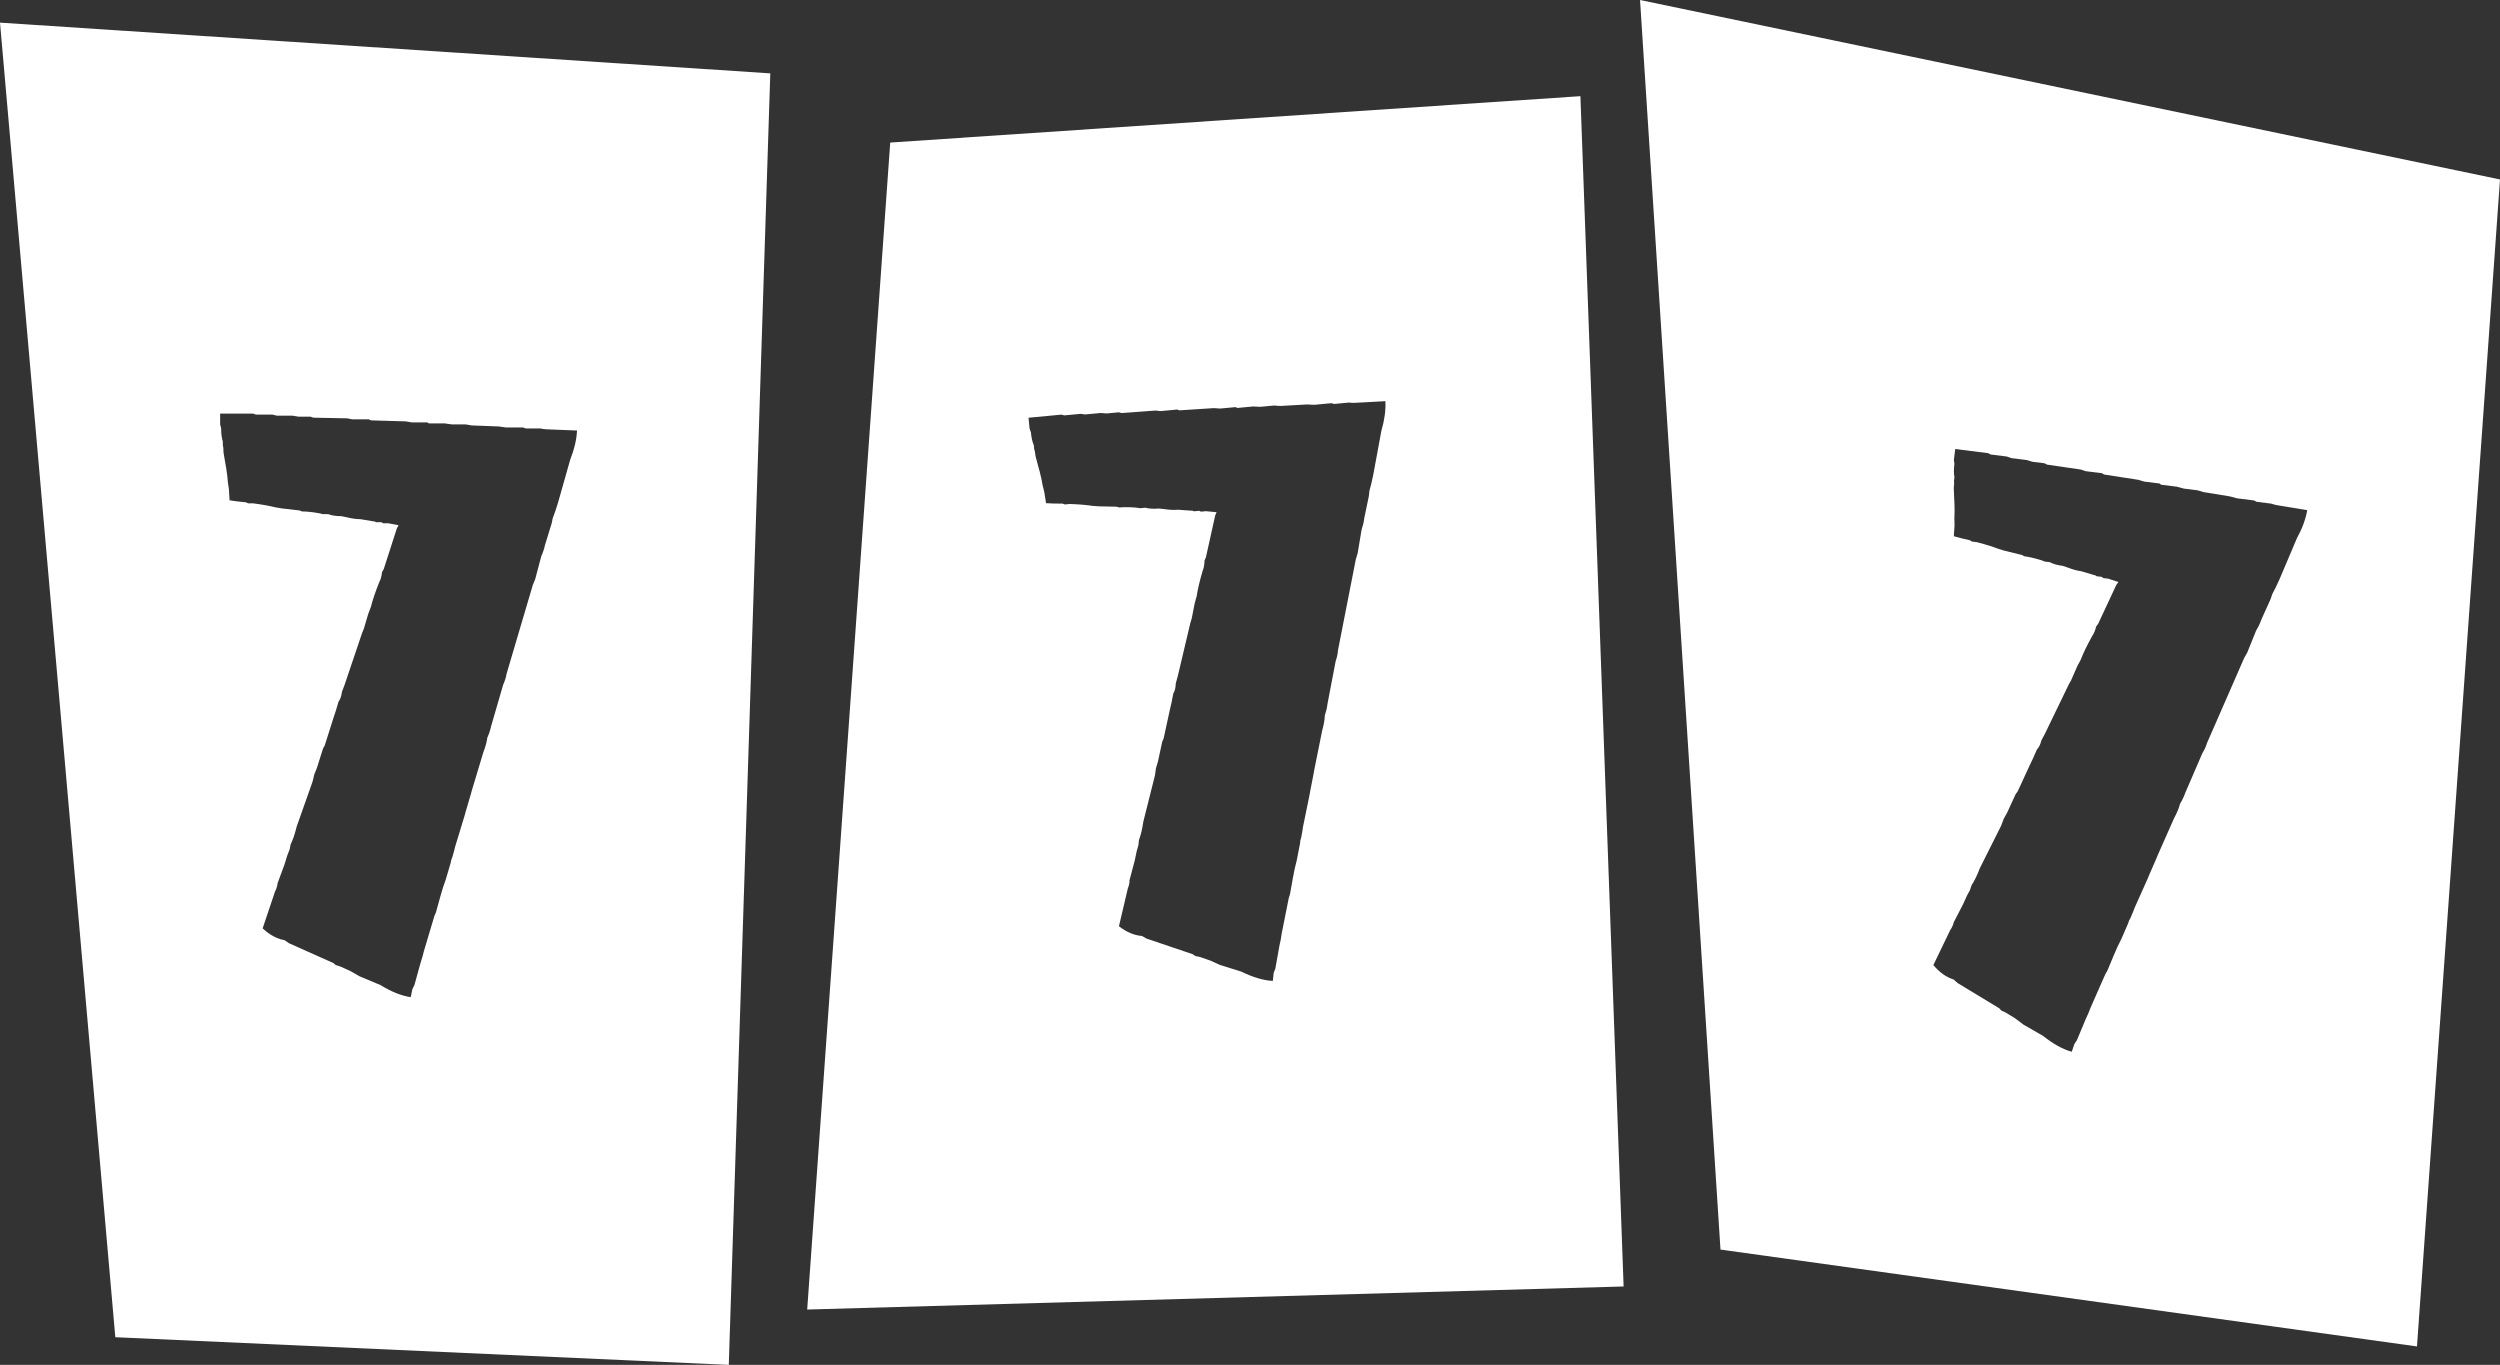
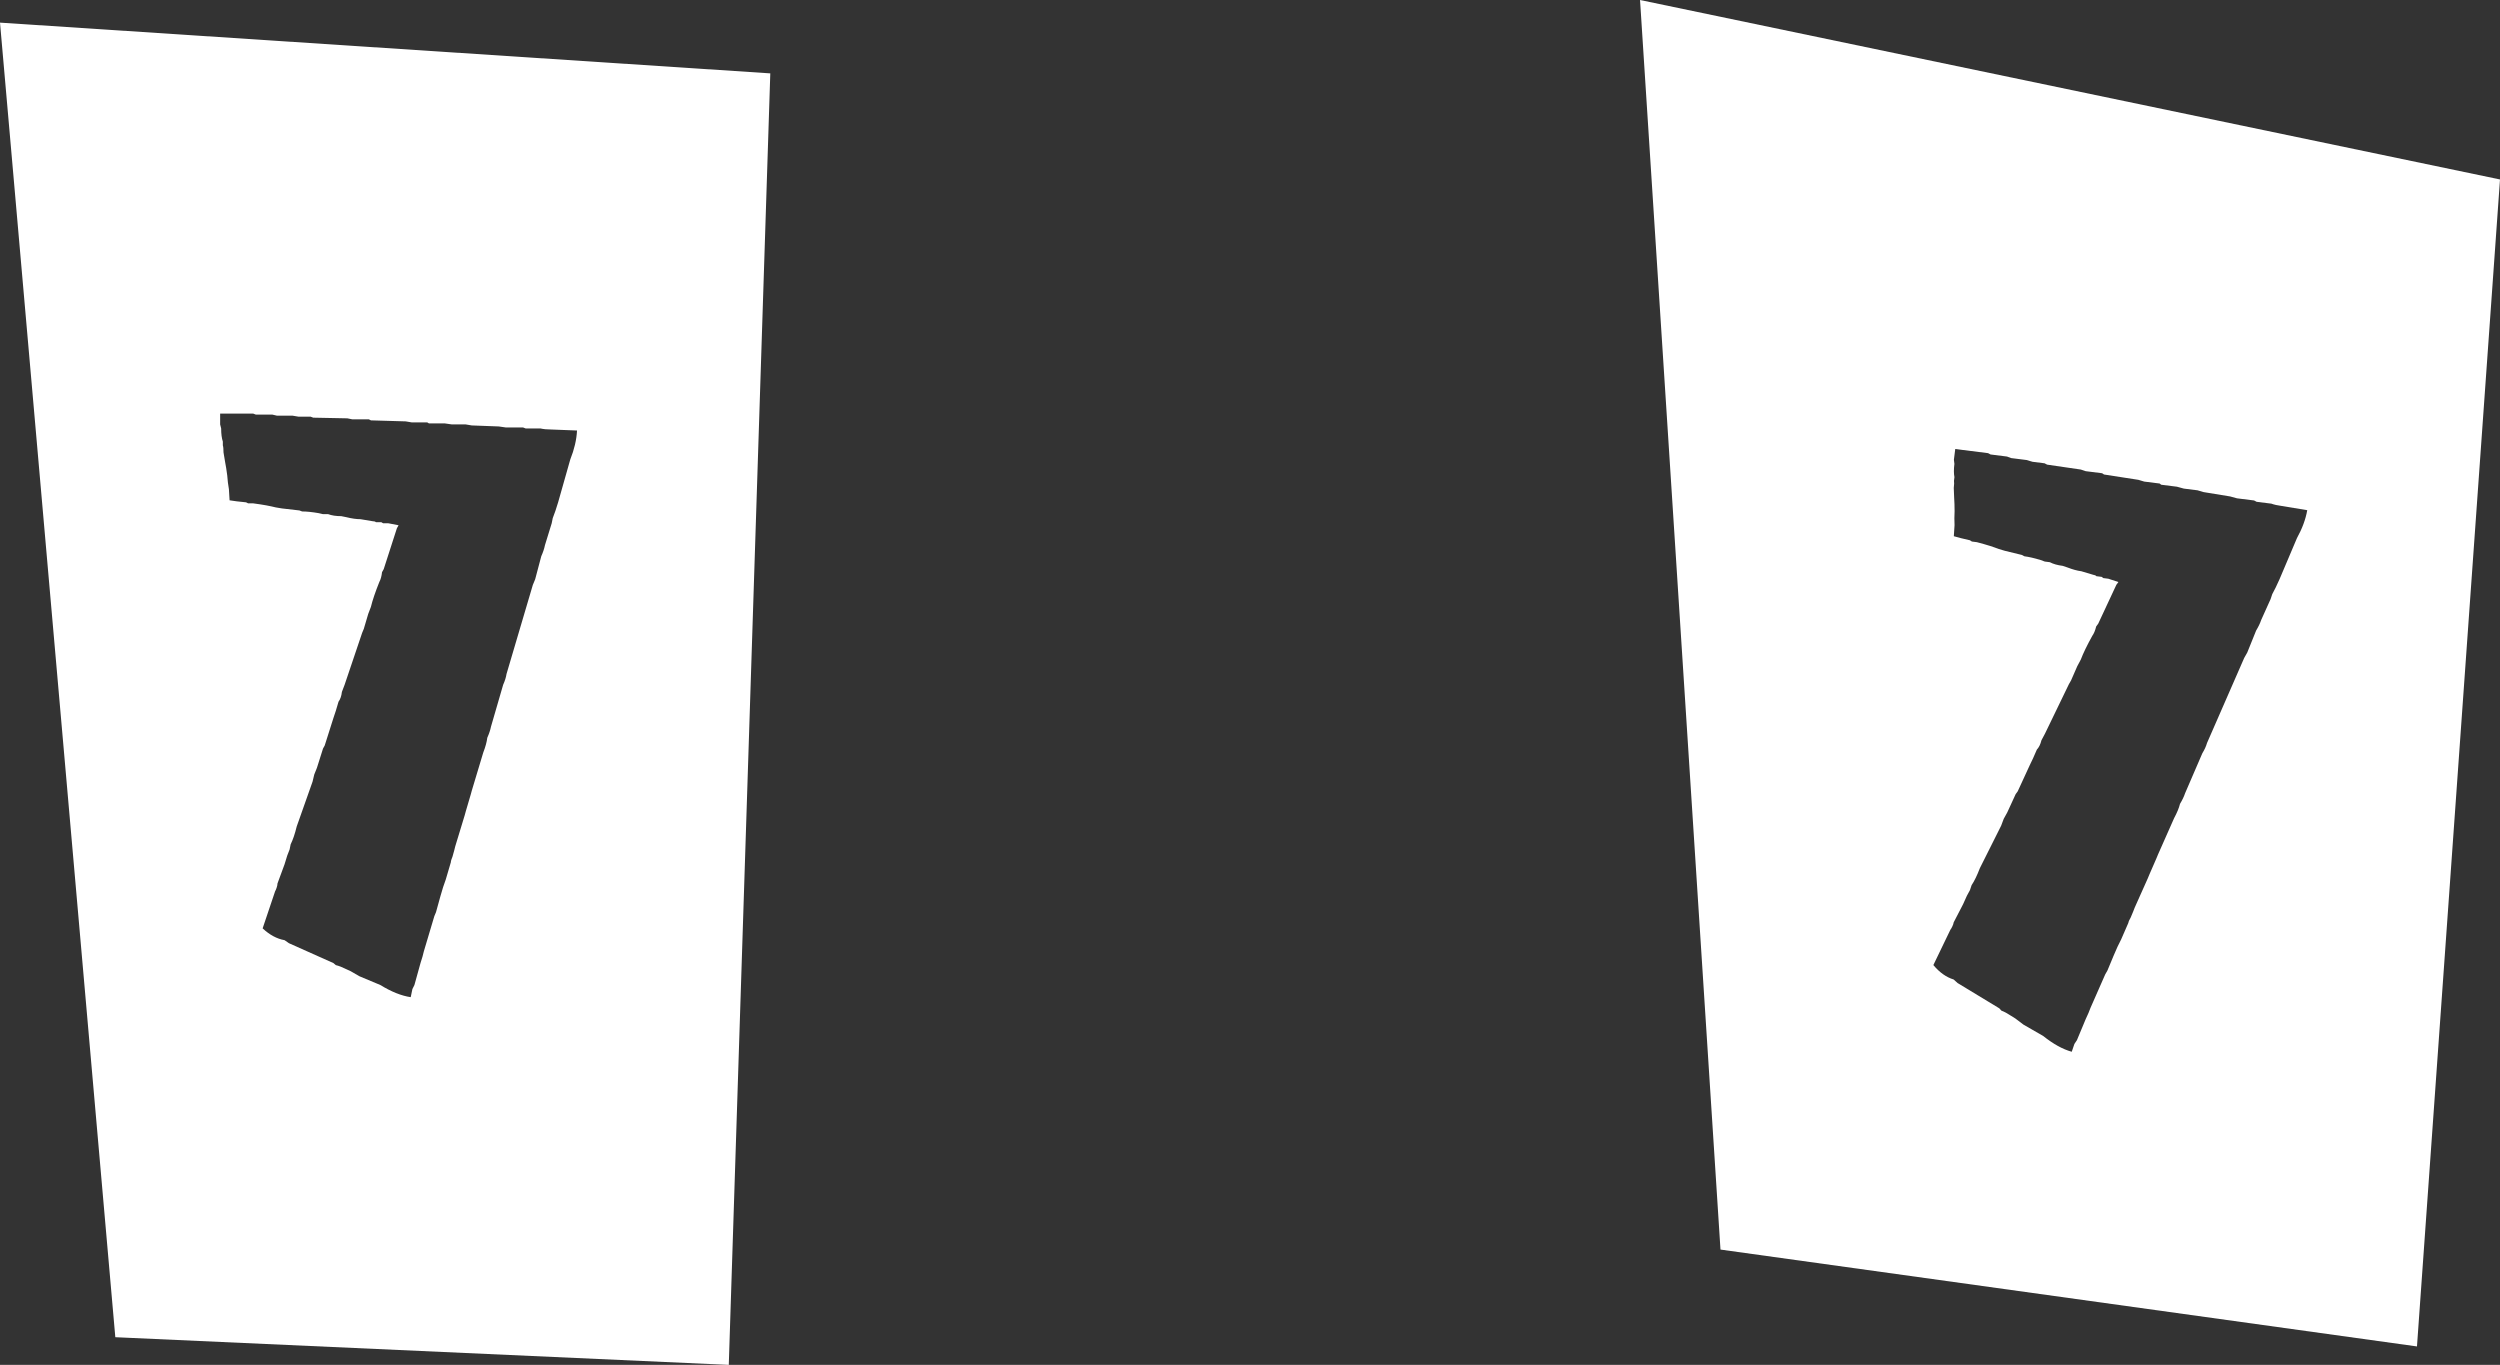
<svg xmlns="http://www.w3.org/2000/svg" version="1.1" id="Warstwa_1" x="0px" y="0px" viewBox="0 0 542 295.907" style="enable-background:new 0 0 542 295.907;" xml:space="preserve">
  <rect x="0" y="0" width="542" height="295.907" fill="#333333" stroke="none" />
  <path style="fill:#FFFFFF;" d="M0,4.907l25,285l133,6l9-280L0,4.907z M123.634,99.618l-2.633,9.287  c-0.391,1.316-0.78,2.463-1.17,3.438l-0.22,1.097l-1.463,4.753c-0.146,0.731-0.414,1.536-0.804,2.414l-1.316,4.973l-0.512,1.243  l-5.704,19.306c-0.099,0.684-0.342,1.463-0.731,2.34l-2.633,9.068c-0.146,0.731-0.415,1.536-0.805,2.413  c-0.098,0.878-0.391,1.95-0.877,3.218l-2.486,8.264l-0.22,0.805l-1.097,3.729l-0.22,0.804l-2.048,6.729l-0.219,0.877l-0.366,1.316  c-0.244,0.585-0.365,1-0.365,1.243l-1.097,3.729l-0.586,1.683l-0.585,1.975l-0.95,3.437l-0.366,0.878l-2.267,7.605  c-0.146,0.683-0.391,1.535-0.731,2.56l-1.316,4.753l-0.438,0.878l-0.365,1.755c-2-0.293-4.194-1.17-6.582-2.633l-4.534-1.901  l-1.901-1.097l-0.95-0.438c-0.878-0.439-1.634-0.731-2.267-0.878l-0.512-0.438l-9.653-4.315l-0.951-0.657  c-1.658-0.293-3.243-1.146-4.753-2.56l2.706-8.045c0.097-0.146,0.207-0.402,0.329-0.768c0.122-0.365,0.183-0.67,0.183-0.914  l1.536-4.168l0.585-1.901l0.512-1.316l0.219-1.098c0.487-0.975,0.925-2.267,1.316-3.875l3.437-9.727l0.366-1.535l0.585-1.463  l1.316-4.169l0.365-0.658l1.901-5.996l0.512-1.536l0.585-1.974c0.39-0.536,0.633-1.243,0.731-2.121l0.585-1.536l3.802-11.262  l0.366-0.877l0.95-3.218l0.585-1.536c0.341-1.413,0.951-3.218,1.828-5.411c0.293-0.536,0.487-1.243,0.585-2.121l0.366-0.658  l2.852-8.849l0.366-0.658l-2.268-0.438h-1.097l-0.365-0.22h-1.17c-0.146-0.146-0.392-0.219-0.731-0.219l-2.633-0.439  c-0.878,0-1.901-0.146-3.071-0.438l-1.097-0.22c-1.122,0-2.073-0.146-2.852-0.438H70.03l-0.951-0.22  c-1.415-0.243-2.609-0.365-3.583-0.365l-0.585-0.22l-3.803-0.438l-1.316-0.22l-0.951-0.219l-1.097-0.22l-1.316-0.22l-1.536-0.219  h-1.097l-0.439-0.22l-2.047-0.219l-1.536-0.22l-0.146-2.413l-0.219-1.463l-0.146-1.536l-0.219-1.535l-0.219-1.243l-0.366-2.194  c0-0.731-0.049-1.243-0.146-1.535v-0.805c-0.244-0.731-0.365-1.682-0.365-2.852l-0.22-0.878v-2.34h7.167l0.585,0.219h3.583  l0.951,0.22h3.364l1.316,0.22h2.633l0.585,0.219l7.386,0.146l1.098,0.22h3.583l0.438,0.219l7.532,0.22l1.316,0.22h3.364l0.365,0.219  h3.438l1.535,0.22h2.999l1.316,0.22l5.85,0.219l1.536,0.22h3.729l0.585,0.22h3.218c0.633,0.146,1.39,0.219,2.267,0.219l5.631,0.22  C124.998,95.328,124.511,97.424,123.634,99.618z" />
-   <path style="fill:#FFFFFF;" d="M342.635,20.848L193,30.907l-18,253l177-5L342.635,20.848z M299.488,93.372l-1.753,9.493  c-0.266,1.347-0.547,2.525-0.843,3.532l-0.116,1.112l-1.012,4.869c-0.076,0.742-0.269,1.568-0.575,2.479l-0.846,5.074l-0.393,1.286  l-3.875,19.754c-0.034,0.69-0.204,1.488-0.51,2.398l-1.774,9.275c-0.077,0.742-0.27,1.568-0.576,2.478  c-0.015,0.883-0.207,1.978-0.572,3.286l-1.703,8.46l-0.144,0.822l-0.743,3.816l-0.144,0.821l-1.41,6.89l-0.136,0.894l-0.242,1.345  c-0.188,0.605-0.27,1.03-0.247,1.272l-0.743,3.816l-0.426,1.73l-0.398,2.021l-0.625,3.51l-0.283,0.908l-1.546,7.784  c-0.082,0.693-0.245,1.565-0.489,2.617l-0.866,4.855l-0.355,0.915l-0.2,1.781c-2.019-0.105-4.285-0.773-6.799-2.006l-4.692-1.469  l-1.996-0.914l-0.987-0.348c-0.915-0.355-1.695-0.575-2.339-0.662l-0.551-0.389l-10.014-3.394l-1.008-0.565  c-1.678-0.137-3.336-0.837-4.972-2.104l1.942-8.263c0.083-0.154,0.168-0.42,0.255-0.795c0.087-0.375,0.12-0.684,0.097-0.927  l1.139-4.293l0.405-1.948l0.387-1.359l0.116-1.113c0.394-1.016,0.709-2.343,0.948-3.981l2.513-10.005l0.221-1.563l0.446-1.511  l0.921-4.274l0.302-0.69l1.333-6.148l0.366-1.577l0.398-2.02c0.338-0.57,0.514-1.297,0.53-2.18l0.439-1.584l2.733-11.568  l0.283-0.907l0.645-3.292l0.439-1.584c0.207-1.439,0.646-3.293,1.314-5.558c0.242-0.561,0.369-1.283,0.384-2.167l0.303-0.69  l2.012-9.076l0.303-0.69l-2.299-0.225l-1.092,0.102l-0.384-0.185l-1.165,0.109c-0.159-0.131-0.41-0.181-0.749-0.149l-2.662-0.191  c-0.874,0.082-1.907,0.033-3.099-0.149l-1.113-0.116c-1.117,0.105-2.077,0.049-2.881-0.17l-1.092,0.102l-0.967-0.13  c-1.431-0.11-2.632-0.12-3.602-0.029l-0.603-0.164l-3.827-0.081l-1.331-0.096l-0.967-0.129l-1.112-0.116l-1.331-0.096l-1.549-0.074  l-1.092,0.103l-0.458-0.178l-2.059-0.026l-1.549-0.075l-0.371-2.389l-0.355-1.436l-0.289-1.516l-0.362-1.508l-0.334-1.217  l-0.569-2.151c-0.068-0.728-0.165-1.233-0.289-1.515l-0.075-0.801c-0.311-0.705-0.521-1.64-0.63-2.805l-0.301-0.854l-0.219-2.33  l7.136-0.67l0.603,0.163l3.567-0.335l0.967,0.13l3.35-0.314l1.331,0.096l2.621-0.246l0.603,0.163l7.367-0.544l1.113,0.116  l3.567-0.335l0.457,0.177l7.52-0.485l1.331,0.096l3.35-0.314l0.384,0.184l3.422-0.321l1.549,0.075l2.986-0.28l1.331,0.096  l5.844-0.329l1.55,0.075l3.713-0.349l0.603,0.164l3.204-0.301c0.644,0.086,1.404,0.088,2.277,0.006l5.627-0.308  C300.445,88.973,300.156,91.106,299.488,93.372z" />
  <path style="fill:#FFFFFF;" d="M355.56,0L373,270.907l151,21l18-253L355.56,0z M497.979,116.665l-3.768,8.887  c-0.551,1.258-1.081,2.347-1.589,3.265l-0.354,1.061l-2.043,4.534c-0.235,0.708-0.602,1.473-1.098,2.295l-1.925,4.77l-0.662,1.17  l-8.062,18.446c-0.183,0.666-0.521,1.409-1.017,2.231l-3.741,8.67c-0.236,0.708-0.603,1.473-1.099,2.294  c-0.206,0.859-0.63,1.886-1.271,3.084l-3.496,7.89l-0.318,0.771l-1.552,3.564l-0.318,0.77l-2.869,6.421l-0.326,0.843l-0.527,1.261  c-0.315,0.55-0.487,0.947-0.517,1.188l-1.552,3.564l-0.791,1.597l-0.826,1.886l-1.371,3.292l-0.473,0.826l-3.195,7.264  c-0.23,0.659-0.579,1.475-1.044,2.449l-1.898,4.552l-0.544,0.817l-0.581,1.696c-1.948-0.54-4.016-1.683-6.203-3.432l-4.262-2.451  l-1.75-1.325l-0.888-0.553c-0.816-0.545-1.531-0.929-2.14-1.153l-0.454-0.499l-9.041-5.483l-0.862-0.77  c-1.609-0.497-3.075-1.54-4.398-3.131l3.686-7.646c0.114-0.132,0.255-0.373,0.422-0.721c0.166-0.347,0.265-0.642,0.295-0.884  l2.042-3.944l0.817-1.814l0.672-1.242l0.354-1.062c0.604-0.906,1.2-2.134,1.788-3.681l4.621-9.223l0.554-1.478l0.762-1.379  l1.825-3.973l0.444-0.608l2.633-5.713l0.699-1.46l0.826-1.885c0.453-0.483,0.783-1.155,0.99-2.014l0.772-1.451l5.174-10.701  l0.473-0.825l1.343-3.075l0.772-1.451c0.514-1.36,1.344-3.074,2.487-5.142c0.357-0.496,0.638-1.173,0.844-2.032l0.445-0.608  l3.931-8.425l0.445-0.608l-2.195-0.717l-1.088-0.136l-0.335-0.263l-1.161-0.146c-0.127-0.163-0.361-0.266-0.698-0.308l-2.558-0.764  c-0.871-0.109-1.868-0.381-2.993-0.817l-1.061-0.355c-1.113-0.14-2.038-0.402-2.775-0.79l-1.088-0.137l-0.916-0.336  c-1.373-0.417-2.543-0.687-3.51-0.808l-0.553-0.291l-3.719-0.908l-1.279-0.382l-0.916-0.335l-1.061-0.354l-1.279-0.382l-1.496-0.408  l-1.089-0.137l-0.408-0.273l-2.004-0.472l-1.496-0.409l0.155-2.413l-0.036-1.479l0.046-1.542l-0.026-1.551l-0.063-1.261l-0.09-2.223  c0.091-0.726,0.106-1.24,0.046-1.541l0.1-0.798c-0.151-0.756-0.153-1.714-0.008-2.875l-0.109-0.898l0.291-2.322l7.111,0.892  l0.553,0.29l3.555,0.446l0.916,0.336l3.338,0.419l1.278,0.382l2.612,0.328l0.553,0.29l7.31,1.065l1.062,0.355l3.555,0.446  l0.408,0.272l7.446,1.155l1.279,0.382l3.338,0.419l0.335,0.263l3.411,0.428l1.496,0.409l2.976,0.373l1.279,0.382l5.777,0.945  l1.497,0.409l3.7,0.464l0.553,0.291l3.193,0.4c0.61,0.223,1.352,0.39,2.222,0.499l5.56,0.919  C499.867,112.578,499.122,114.597,497.979,116.665z" />
</svg>